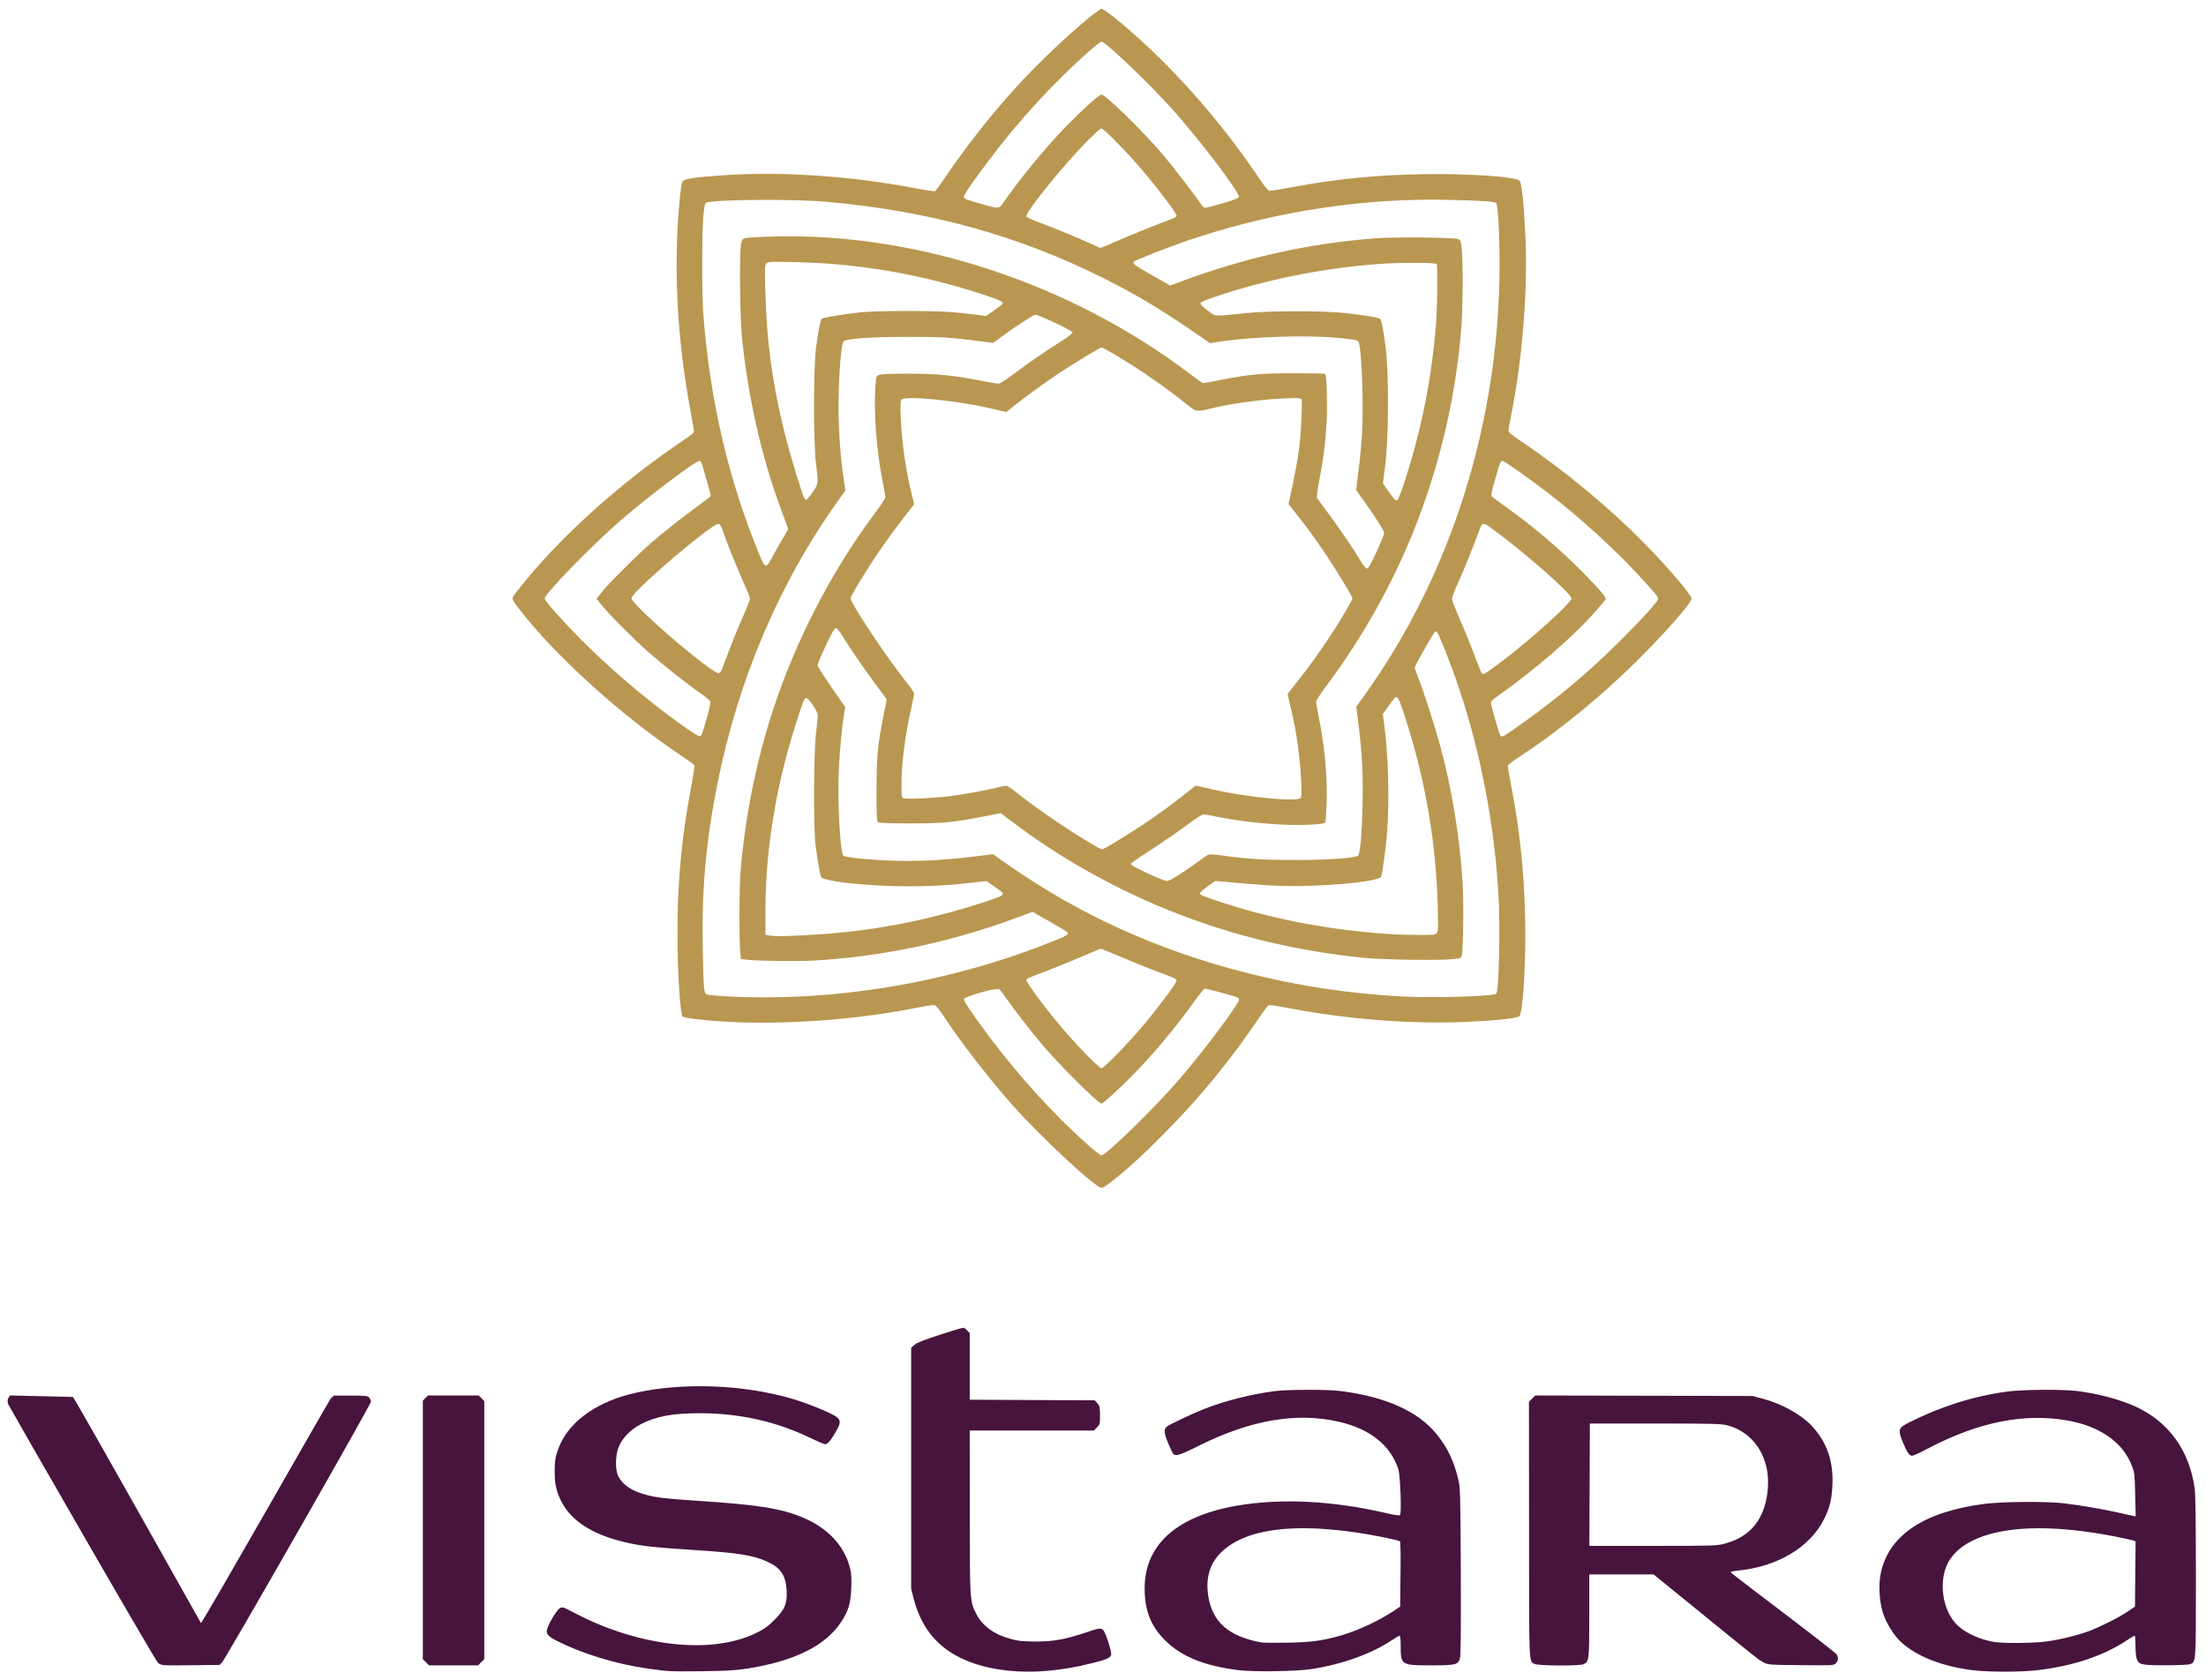
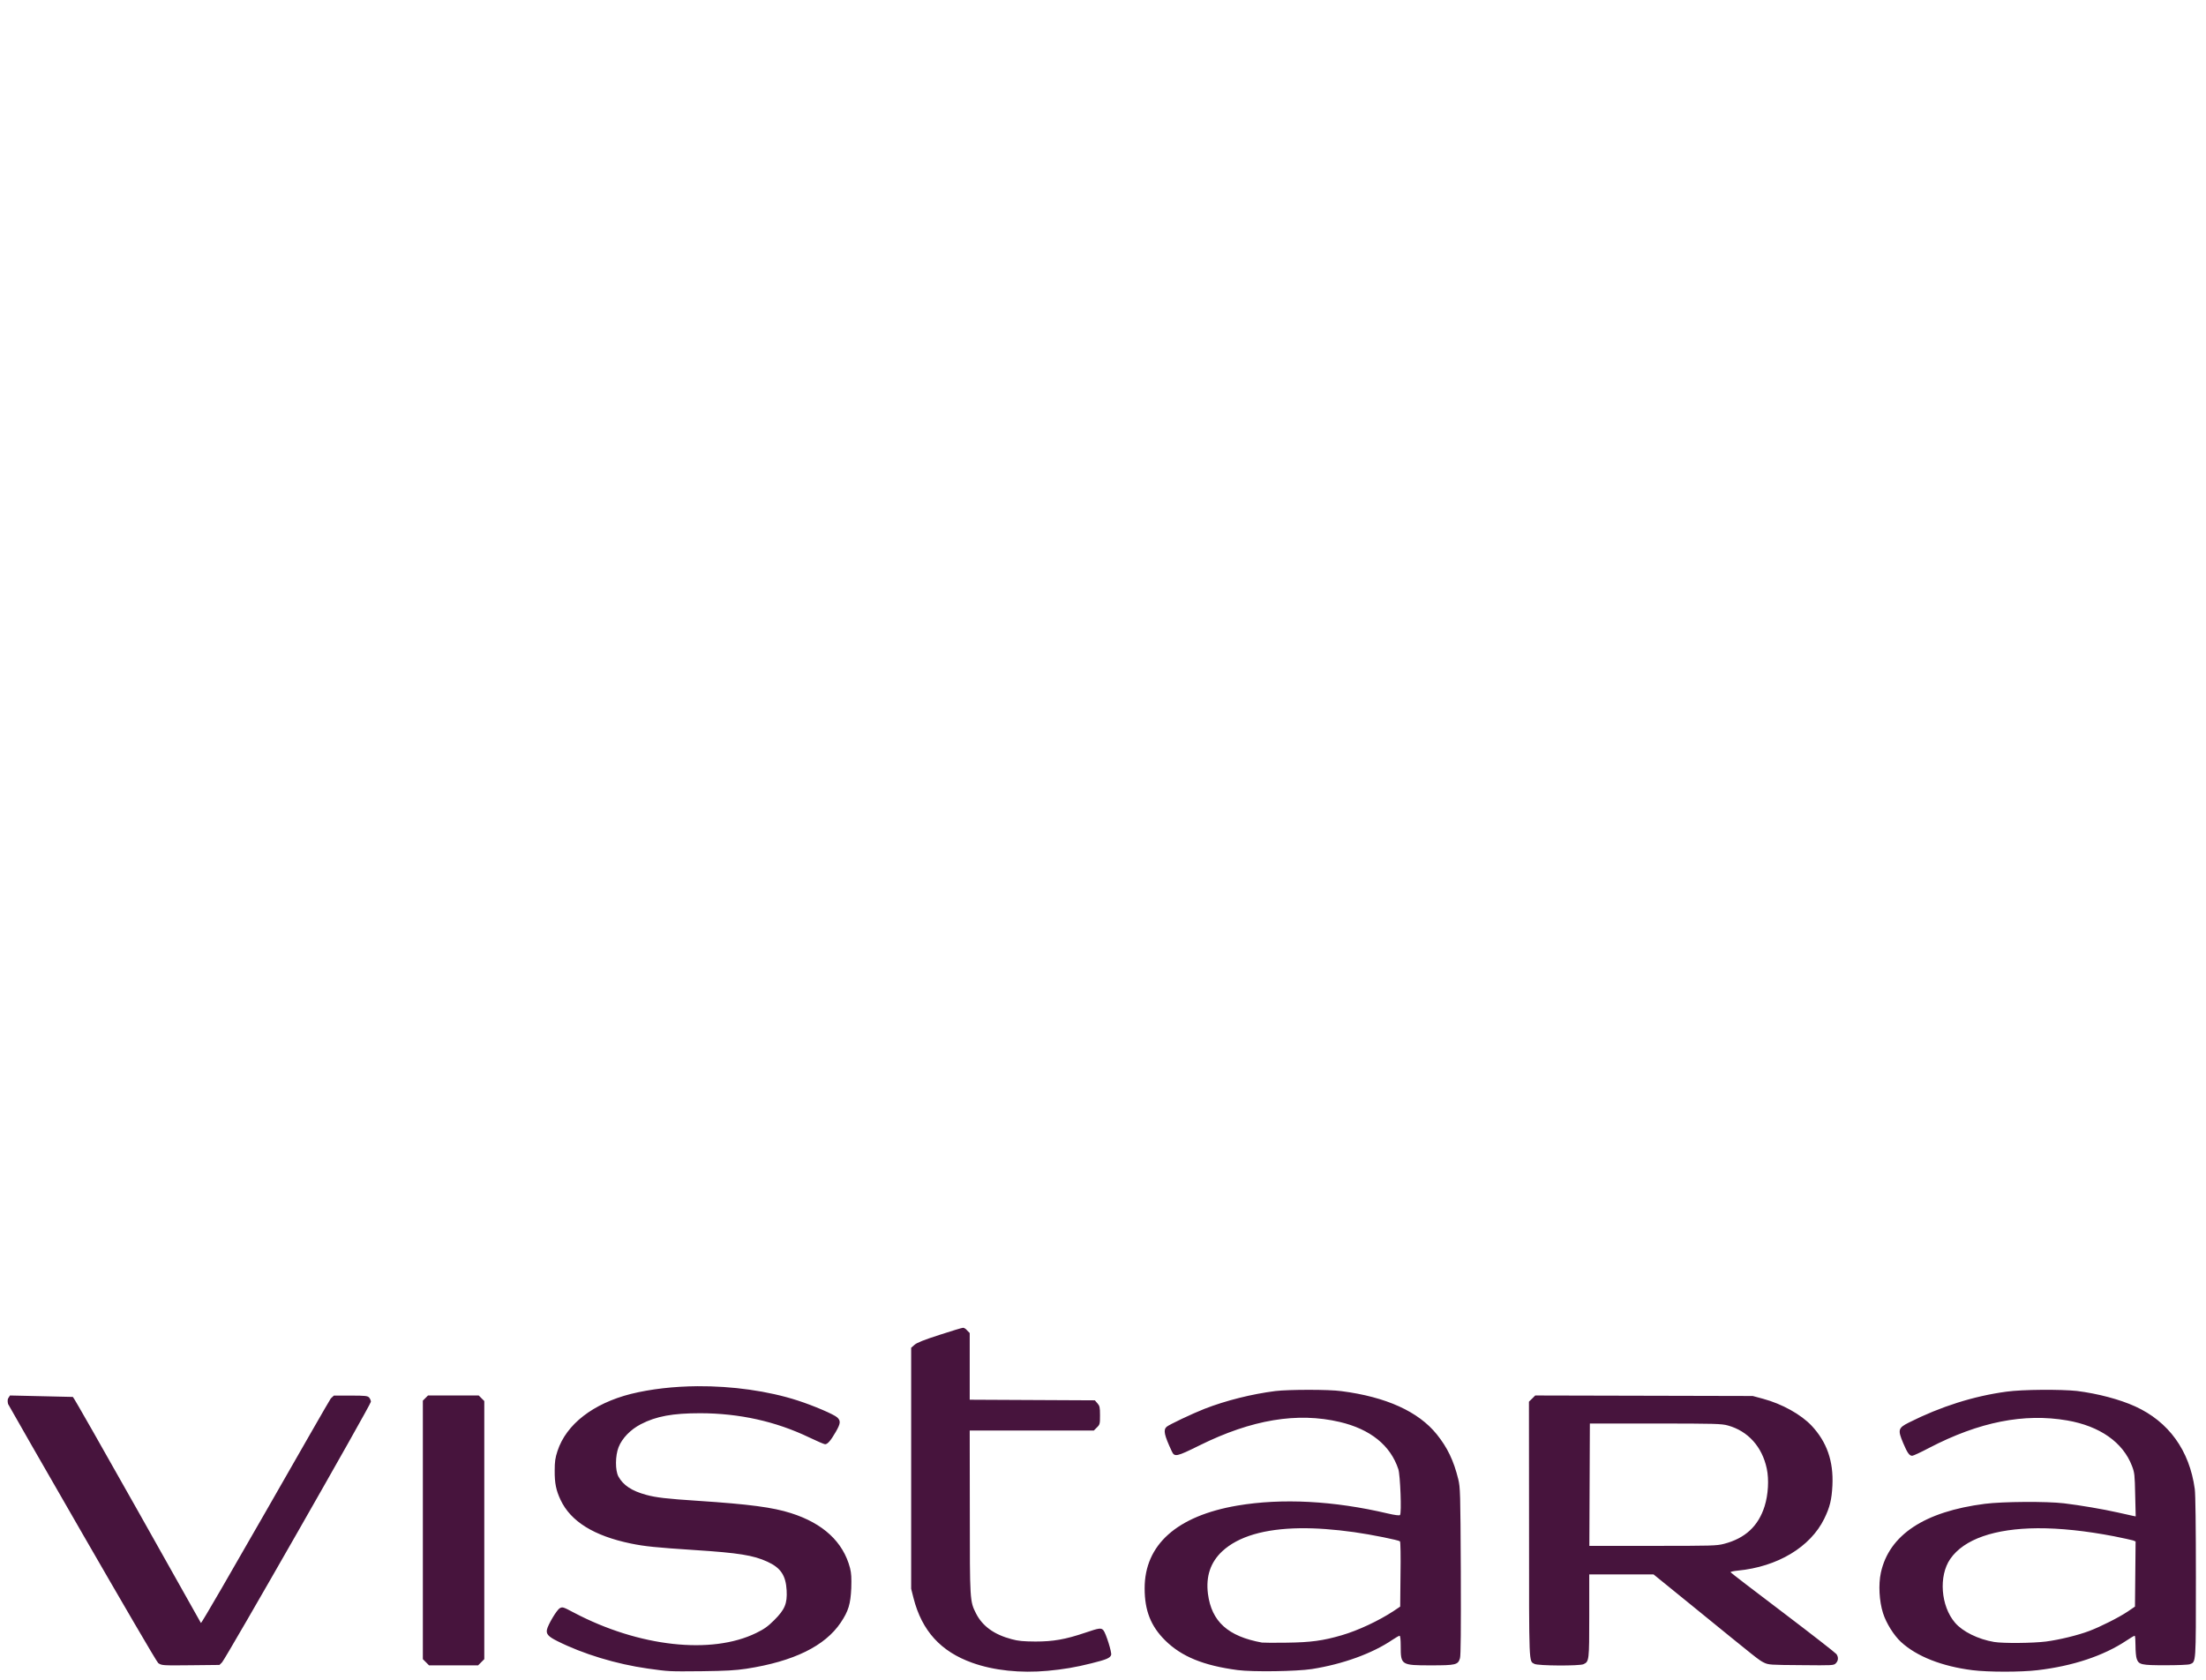
<svg xmlns="http://www.w3.org/2000/svg" width="214" height="163" viewBox="0 0 214 163" fill="none">
  <path d="M93.43 128.811C93.33 128.811 92.3 129.12 91.14 129.5C89.62 129.99 88.94 130.26 88.71 130.47L88.39 130.75V142.44V154.13L88.62 155.041C89.43 158.211 91.26 160.221 94.31 161.311C96.4 162.061 98.98 162.331 101.63 162.091C103.14 161.951 104.35 161.751 105.89 161.361C107.34 161.001 107.69 160.851 107.79 160.551C107.87 160.311 107.28 158.44 107.04 158.16C106.82 157.91 106.64 157.93 105.29 158.39C103.34 159.05 102.17 159.25 100.44 159.25C99.27 159.24 98.78 159.201 98.13 159.021C96.43 158.571 95.3 157.751 94.68 156.521C94.08 155.331 94.08 155.28 94.08 146.66L94.07 138.781H100.09H106.11L106.41 138.48C106.7 138.2 106.71 138.131 106.71 137.301C106.71 136.521 106.68 136.39 106.46 136.14L106.21 135.851L100.14 135.821L94.07 135.791V132.551V129.321L93.82 129.071C93.71 128.921 93.52 128.811 93.43 128.811ZM67.66 134.48C65.37 134.5 63.14 134.75 61.2 135.23C57.54 136.16 54.93 138.171 54.08 140.771C53.86 141.441 53.81 141.8 53.81 142.67C53.8 143.88 53.94 144.58 54.38 145.51C55.36 147.6 57.62 149 61.19 149.74C62.54 150.02 63.63 150.13 67.45 150.38C71.62 150.65 73.08 150.88 74.43 151.5C75.73 152.09 76.23 152.831 76.31 154.281C76.38 155.561 76.14 156.14 75.12 157.16C74.5 157.78 74.14 158.04 73.36 158.42C69.02 160.55 61.96 159.76 55.68 156.45C54.62 155.89 54.57 155.871 54.3 156.021C54.01 156.181 53.16 157.611 53.06 158.091C52.97 158.521 53.19 158.77 54.05 159.2C56.55 160.46 59.79 161.441 62.83 161.871C64.92 162.161 64.82 162.16 68.07 162.13C70.44 162.1 71.32 162.05 72.4 161.89C77 161.18 80.03 159.69 81.56 157.41C82.31 156.29 82.51 155.611 82.58 154.071C82.61 153.071 82.59 152.641 82.46 152.121C81.8 149.591 79.85 147.781 76.72 146.791C74.96 146.231 72.7 145.931 67.72 145.601C64.65 145.401 63.64 145.281 62.69 145.021C61.28 144.641 60.45 144.08 59.99 143.24C59.67 142.64 59.68 141.22 60.01 140.39C60.35 139.53 61.16 138.69 62.16 138.17C63.66 137.39 65.26 137.101 67.93 137.101C71.73 137.111 75.25 137.89 78.5 139.45C79.25 139.81 79.95 140.111 80.04 140.111C80.28 140.111 80.58 139.77 81.06 138.94C81.55 138.1 81.57 137.84 81.22 137.51C80.9 137.21 78.9 136.36 77.42 135.88C74.5 134.93 71.01 134.46 67.66 134.48ZM126.97 134.831C125.69 134.831 124.39 134.87 123.72 134.95C121.43 135.24 118.92 135.87 116.86 136.67C115.62 137.16 113.41 138.21 113.17 138.42C112.83 138.73 112.94 139.221 113.67 140.791C113.94 141.371 114.11 141.34 116.39 140.21C121.43 137.72 125.85 136.98 129.97 137.95C132.94 138.65 134.89 140.221 135.65 142.531C135.84 143.111 135.98 146.83 135.81 146.98C135.75 147.04 135.32 146.991 134.64 146.831C129.38 145.591 124.36 145.331 120.04 146.061C114.17 147.061 111.03 149.861 111.04 154.101C111.04 156.251 111.64 157.76 113.03 159.14C114.62 160.71 116.74 161.581 120.07 162.021C121.53 162.211 125.77 162.15 127.26 161.92C130.25 161.45 133.13 160.411 135.08 159.081C135.4 158.871 135.71 158.69 135.77 158.69C135.84 158.69 135.88 159.06 135.88 159.71C135.88 161.53 135.93 161.561 138.8 161.561C141.23 161.561 141.44 161.511 141.63 160.871C141.71 160.601 141.73 158.13 141.71 152.43C141.67 144.68 141.66 144.33 141.46 143.49C141.02 141.7 140.41 140.43 139.38 139.15C137.6 136.94 134.47 135.52 130.14 134.96C129.51 134.87 128.24 134.831 126.97 134.831ZM198.08 134.831C196.76 134.841 195.42 134.9 194.64 135.01C191.46 135.44 188.27 136.45 185.19 138C184.13 138.53 184.08 138.71 184.63 140.01C185.03 140.96 185.23 141.23 185.5 141.23C185.6 141.23 186.34 140.89 187.15 140.46C192 137.94 196.35 137.081 200.53 137.801C203.71 138.351 205.95 139.93 206.82 142.22C207.07 142.87 207.09 143.071 207.13 145.021L207.18 147.111L206.88 147.051C206.72 147.021 206.07 146.87 205.44 146.73C204.03 146.41 201.73 146.021 200.22 145.841C198.52 145.641 194.28 145.67 192.55 145.89C186.68 146.64 183.26 148.911 182.46 152.571C182.21 153.711 182.3 155.34 182.67 156.5C182.98 157.47 183.71 158.641 184.41 159.291C185.94 160.701 188.4 161.661 191.35 162.031C192.87 162.221 196.06 162.221 197.65 162.031C201.07 161.631 204.06 160.64 206.28 159.16C206.66 158.9 207.03 158.69 207.08 158.69C207.13 158.69 207.16 159.12 207.16 159.64C207.16 160.17 207.21 160.75 207.28 160.93C207.48 161.5 207.73 161.551 210.08 161.551C211.24 161.551 212.3 161.51 212.44 161.45C213.04 161.22 213.02 161.44 213.02 152.99C213.02 148.06 212.98 144.95 212.91 144.45C212.4 140.71 210.38 137.92 207.13 136.44C205.63 135.76 203.53 135.2 201.47 134.94C200.71 134.86 199.4 134.821 198.08 134.831ZM148.93 135.38L148.63 135.68L148.32 135.98L148.33 148.39C148.33 161.72 148.31 161.13 148.85 161.42C149.18 161.61 153.22 161.63 153.61 161.45C154.16 161.2 154.17 161.1 154.17 156.75V152.74H160.41L164.35 155.94C170.53 160.97 170.62 161.051 171.11 161.291C171.56 161.511 171.71 161.521 174.73 161.541C177.79 161.571 177.89 161.571 178.09 161.361C178.34 161.111 178.36 160.77 178.15 160.47C178.06 160.35 175.73 158.53 172.96 156.43C170.19 154.34 167.91 152.581 167.88 152.531C167.85 152.481 168.16 152.411 168.57 152.371C172.43 152.001 175.62 150.091 176.97 147.331C177.51 146.221 177.69 145.501 177.76 144.091C177.87 141.751 177.22 139.891 175.74 138.311C174.72 137.231 172.89 136.2 171.03 135.7L170.03 135.43L148.93 135.38ZM0.97 135.38L0.81 135.63C0.67 135.84 0.79 136.22 0.79 136.22C0.87 136.41 15.07 161.151 15.35 161.341C15.69 161.571 15.72 161.581 18.49 161.551L21.29 161.521L21.54 161.271C21.9 160.901 35.98 136.26 35.98 135.99C35.98 135.87 35.9 135.681 35.81 135.581C35.66 135.421 35.46 135.39 34.02 135.39H32.39L32.09 135.67C31.93 135.83 19.6 157.56 19.49 157.45C19.49 157.45 7.23 135.591 7.07 135.521L0.97 135.38ZM41.52 135.38L41.27 135.63L41.02 135.88V160.96L41.32 161.26L41.62 161.561H46.38L46.68 161.26L46.98 160.96V135.92L46.71 135.65L46.44 135.38H41.52ZM154.23 138.101H160.59C166.36 138.101 167.02 138.121 167.62 138.291C169.57 138.831 170.94 140.35 171.39 142.47C171.62 143.54 171.53 145.02 171.18 146.13C170.57 148.06 169.29 149.241 167.25 149.771C166.53 149.961 166.07 149.97 160.33 149.97H154.18L154.23 138.101ZM126.11 148.26C127.67 148.24 129.44 148.37 131.37 148.64C133.02 148.87 135.69 149.411 135.81 149.531C135.86 149.581 135.89 151.02 135.86 152.74L135.83 155.861L135.16 156.311C133.74 157.241 131.74 158.18 130.16 158.64C128.35 159.17 127.15 159.331 124.84 159.361C123.65 159.381 122.57 159.371 122.42 159.351C119.12 158.751 117.53 157.311 117.18 154.621C116.97 152.921 117.42 151.57 118.57 150.49C120.13 149.05 122.66 148.31 126.11 148.26ZM197.66 148.26C199.84 148.25 202.33 148.511 205.09 149.041C205.95 149.211 206.78 149.4 206.92 149.44L207.17 149.541L207.14 152.7L207.11 155.861L206.39 156.351C205.56 156.911 203.73 157.83 202.69 158.22C201.59 158.64 199.78 159.08 198.48 159.25C197.21 159.41 194.33 159.441 193.44 159.291C191.9 159.031 190.39 158.29 189.65 157.42C188.27 155.81 188.05 152.89 189.19 151.24C190.52 149.31 193.51 148.29 197.66 148.26Z" fill="#47143D" />
-   <path d="M106.851 0.83L106.44 1.12C104.74 2.29 100.631 6.15 98.291 8.77C95.941 11.39 93.68 14.28 91.77 17.09C91.26 17.85 90.77 18.5 90.71 18.54C90.641 18.58 89.781 18.45 88.791 18.26C82.641 17.09 75.941 16.62 70.361 16.99C67.481 17.18 66.341 17.34 66.201 17.6C66.04 17.92 65.781 20.55 65.691 23.07C65.49 28.31 65.891 33.77 66.871 39.23C67.081 40.36 67.271 41.44 67.301 41.64C67.351 42 67.35 42 66.141 42.82C61.291 46.09 56.48 50.21 52.7 54.34C51.541 55.6 49.91 57.59 49.761 57.93C49.66 58.12 49.751 58.27 50.27 58.96C53.761 63.53 60.211 69.38 66.031 73.27C66.751 73.75 67.35 74.19 67.38 74.24C67.4 74.29 67.26 75.15 67.081 76.14C66.04 81.63 65.641 86.33 65.731 91.99C65.781 94.96 65.981 97.92 66.171 98.54C66.211 98.66 66.46 98.73 67.121 98.82C73.04 99.6 81.691 99.2 88.76 97.8C89.611 97.63 90.421 97.5 90.561 97.5C90.781 97.5 90.96 97.71 91.691 98.8C93.38 101.33 96.02 104.73 98.201 107.19C100.94 110.29 106.291 115.25 106.881 115.25C106.971 115.25 107.441 114.94 107.921 114.56C109.381 113.41 110.961 111.97 113.011 109.89C116.501 106.36 119.471 102.72 122.181 98.68C122.591 98.07 123 97.55 123.08 97.51C123.16 97.48 123.971 97.6 124.861 97.77C130.481 98.87 136.801 99.37 142.151 99.14C145.281 99 147.241 98.79 147.411 98.56C147.691 98.19 147.97 94.4 147.97 90.81C147.97 85.7 147.52 80.89 146.58 76.14C146.39 75.17 146.251 74.31 146.281 74.24C146.311 74.17 146.821 73.79 147.431 73.4C151.211 70.92 155.151 67.7 158.641 64.27C161.391 61.56 164.101 58.48 164.101 58.07C164.101 57.73 161.751 54.98 159.541 52.73C156.141 49.27 151.76 45.63 147.7 42.91C146.68 42.22 146.33 41.94 146.33 41.78C146.33 41.66 146.471 40.87 146.641 40.03C147.701 34.66 148.211 28.15 147.981 23.01C147.841 19.94 147.631 17.81 147.421 17.54C147.121 17.14 142.38 16.82 137.96 16.9C133.43 16.98 129.761 17.35 125.371 18.15C124.301 18.35 123.32 18.51 123.19 18.51C123.02 18.51 122.79 18.24 122.19 17.36C119.12 12.78 115.321 8.28 111.481 4.66C110.051 3.3 107.971 1.53 107.291 1.09L106.851 0.83ZM106.861 4.04C107.241 4.04 111.631 8.24 113.781 10.66C116.551 13.78 120.261 18.67 120.181 19.11C120.151 19.23 119.731 19.4 118.611 19.72C117.761 19.96 117.001 20.16 116.911 20.16C116.811 20.16 116.61 19.97 116.46 19.74C115.93 18.95 113.921 16.33 112.881 15.09C110.951 12.79 107.26 9.18 106.84 9.18C106.61 9.18 105.011 10.63 103.391 12.29C101.361 14.38 98.831 17.47 97.32 19.68C96.921 20.28 96.891 20.28 95.151 19.77C93.541 19.3 93.501 19.28 93.501 19.09C93.501 18.9 94.251 17.8 95.82 15.7C98.71 11.83 102.151 8.07 105.561 5.05C106.191 4.49 106.771 4.04 106.861 4.04ZM106.84 12.46C107.03 12.46 108.91 14.33 110.21 15.81C111.81 17.62 114.141 20.66 114.141 20.92C114.141 21.01 113.931 21.15 113.651 21.25C112.291 21.74 109.221 22.99 108.101 23.49C107.401 23.81 106.801 24.06 106.761 24.06C106.731 24.06 106.351 23.89 105.921 23.69C104.751 23.14 102.18 22.08 100.83 21.59C100.17 21.35 99.611 21.09 99.57 21.01C99.43 20.64 102.841 16.4 105.381 13.77C106.101 13.05 106.75 12.46 106.84 12.46ZM138.981 19.37C139.521 19.37 140.04 19.38 140.58 19.39C143.86 19.47 144.981 19.54 145.141 19.71C145.321 19.89 145.47 22.6 145.47 25.66C145.46 40.81 140.83 55.62 132.44 67.34L131.57 68.56L131.791 70.32C132.141 73.14 132.241 75.14 132.181 77.98C132.121 80.84 131.951 82.78 131.751 83C131.521 83.23 128.96 83.43 125.84 83.43C122.81 83.44 121.131 83.35 118.761 83.02C117.831 82.89 117.32 82.86 117.2 82.92C117.1 82.97 116.6 83.32 116.09 83.69C114.53 84.82 113.45 85.48 113.2 85.47C113.07 85.47 112.471 85.24 111.881 84.98C110.351 84.28 109.72 83.95 109.72 83.84C109.72 83.72 109.741 83.7 112.031 82.2C113.051 81.53 114.47 80.55 115.19 80C115.99 79.4 116.601 79.01 116.751 79.01C116.881 79.01 117.561 79.13 118.261 79.27C121.131 79.85 124.971 80.16 127.411 79.99C128.271 79.93 128.52 79.88 128.57 79.75C128.6 79.66 128.66 78.84 128.69 77.94C128.78 75.44 128.511 72.41 127.931 69.56C127.791 68.85 127.671 68.19 127.671 68.07C127.671 67.96 128.171 67.19 128.791 66.37C132.451 61.47 135.6 55.71 137.7 50.04C139.92 44.09 141.251 38.07 141.761 31.81C141.901 30.01 141.941 25.78 141.811 24.34C141.741 23.47 141.701 23.32 141.511 23.21C141.191 23.03 135.421 22.97 133.421 23.12C126.921 23.61 120.541 25.04 114.161 27.46L113.511 27.7L113.08 27.45C112.84 27.31 112.131 26.91 111.511 26.56C110.141 25.79 109.84 25.55 109.97 25.4C110.13 25.24 113.17 24.04 115.08 23.38C122.82 20.74 130.961 19.37 138.981 19.37ZM74.251 19.39C76.471 19.39 78.811 19.45 80.251 19.58C90.231 20.49 98.71 22.83 106.981 26.95C110.391 28.65 113.081 30.28 116.911 32.97L117.371 33.29L118.34 33.14C121.5 32.66 126.69 32.49 129.69 32.77C131.43 32.93 131.681 32.98 131.791 33.18C132.101 33.76 132.311 39.68 132.111 42.38C132.051 43.29 131.901 44.82 131.771 45.78L131.561 47.54L132.171 48.4C133.381 50.09 134.281 51.5 134.281 51.71C134.281 51.83 133.941 52.65 133.541 53.54C132.991 54.72 132.741 55.15 132.611 55.15C132.501 55.15 132.271 54.89 132.011 54.44C131.371 53.36 129.72 50.94 128.72 49.62C128.23 48.96 127.791 48.37 127.751 48.3C127.711 48.23 127.811 47.47 127.981 46.6C128.401 44.46 128.6 42.78 128.7 40.75C128.78 39.08 128.691 36.42 128.561 36.28C128.521 36.24 127.171 36.21 125.551 36.21C122.341 36.21 121.191 36.31 118.311 36.88C117.471 37.04 116.76 37.18 116.71 37.18C116.67 37.18 116.011 36.71 115.261 36.14C103.781 27.5 89.04 22.63 75.32 22.94C73.88 22.97 72.54 23.04 72.341 23.09C72.02 23.17 71.981 23.22 71.891 23.63C71.721 24.47 71.77 30.67 71.971 32.66C72.55 38.41 73.82 44.08 75.63 49.04C75.921 49.83 76.231 50.67 76.311 50.91L76.46 51.34L75.731 52.6C75.331 53.29 74.891 54.08 74.74 54.36C74.371 55.09 74.18 55.04 73.77 54.06C70.68 46.65 68.841 38.76 68.221 30.38C68.081 28.43 68.081 22.76 68.221 21.08C68.3 20.13 68.361 19.77 68.49 19.68C68.751 19.5 71.4 19.39 74.251 19.39ZM75.251 25.4C75.66 25.4 76.27 25.41 77.221 25.43C83.49 25.58 89.35 26.6 95.451 28.6C97.01 29.11 97.38 29.29 97.26 29.48C97.231 29.53 96.851 29.82 96.421 30.12L95.641 30.66L94.751 30.54C92.451 30.24 91.281 30.18 88.111 30.17C85.99 30.17 84.24 30.22 83.441 30.3C81.831 30.47 79.831 30.81 79.71 30.93C79.581 31.07 79.371 32.15 79.161 33.76C78.901 35.8 78.901 42.95 79.161 44.99C79.411 46.95 79.41 46.91 78.82 47.76C78.54 48.16 78.26 48.49 78.21 48.49C78.16 48.49 78.07 48.41 78.02 48.3C77.751 47.8 76.611 44.01 76.111 41.99C74.921 37.17 74.361 33.06 74.24 28.2C74.18 25.88 74.191 25.72 74.361 25.54C74.471 25.45 74.57 25.4 75.251 25.4ZM137.19 25.5C138.37 25.5 139.321 25.54 139.371 25.62C139.471 25.79 139.431 29.81 139.311 31.38C138.881 36.75 137.911 41.62 136.271 46.67C135.971 47.61 135.65 48.43 135.58 48.5C135.48 48.58 135.391 48.55 135.241 48.38C135.121 48.26 134.84 47.87 134.59 47.52L134.161 46.9L134.391 45.01C134.711 42.41 134.73 36.26 134.44 33.88C134.23 32.15 134.031 31.08 133.891 30.94C133.751 30.81 132.33 30.57 130.47 30.37C128.25 30.13 123.13 30.14 120.82 30.38C117.64 30.71 117.991 30.74 117.171 30.14C116.781 29.85 116.46 29.54 116.46 29.44C116.46 29.31 116.791 29.16 117.751 28.83C122.731 27.14 128.241 26.03 133.611 25.62C134.591 25.54 136 25.5 137.19 25.5ZM100.421 30.53C100.771 30.53 104.001 32.05 104.051 32.25C104.071 32.32 103.64 32.66 103.08 33.02C101.38 34.1 99.88 35.13 98.451 36.2C97.65 36.8 97.001 37.22 96.861 37.22C96.731 37.22 95.93 37.08 95.081 36.92C92.501 36.41 90.851 36.25 88.051 36.25C86.421 36.25 85.441 36.29 85.26 36.37C85.001 36.48 84.991 36.53 84.911 37.6C84.751 40.04 85.05 43.89 85.63 46.75C85.77 47.45 85.891 48.12 85.891 48.23C85.891 48.33 85.471 48.99 84.951 49.68C81.02 54.93 77.771 61.01 75.531 67.29C73.571 72.78 72.281 78.88 71.82 84.81C71.71 86.24 71.701 91.42 71.811 92.42L71.871 93.03L72.49 93.11C73.581 93.23 77.271 93.28 78.911 93.19C85.611 92.81 92.291 91.39 98.651 89.02L100.171 88.46L101.84 89.41C102.76 89.93 103.54 90.41 103.58 90.47C103.7 90.66 103.45 90.8 101.71 91.49C91.88 95.37 80.941 97.19 70.621 96.67C69.65 96.62 68.74 96.54 68.6 96.48C68.27 96.36 68.261 96.15 68.171 92.01C68.061 86.37 68.471 81.68 69.581 76.11C71.6 65.91 75.66 56.41 81.4 48.44L82.01 47.6L81.85 46.5C81.591 44.72 81.49 43.58 81.38 41.39C81.24 38.28 81.52 33.39 81.85 33.11C82.171 32.84 84.461 32.68 88.051 32.68C91.571 32.68 92.061 32.71 95.35 33.14L96.341 33.27L97.051 32.75C98.301 31.81 100.261 30.53 100.421 30.53ZM106.881 33.72C107.081 33.72 109.331 35.08 111.061 36.24C112.601 37.28 113.541 37.97 115.101 39.2C116.141 40.02 115.941 39.99 117.891 39.53C119.581 39.14 122.361 38.76 124.241 38.67C126.051 38.58 126.241 38.59 126.291 38.83C126.301 38.92 126.291 39.74 126.251 40.65C126.151 43.07 125.951 44.49 125.181 48.06L124.991 48.9L125.72 49.81C126.72 51.07 127.741 52.47 128.631 53.8C129.701 55.41 131.2 57.87 131.2 58.04C131.2 58.23 130.03 60.22 128.96 61.82C127.9 63.43 126.97 64.71 125.82 66.16L124.901 67.33L125.22 68.68C125.78 71.02 126.091 73.28 126.231 75.84C126.281 76.92 126.271 77.29 126.171 77.4C125.821 77.83 120.961 77.35 117.561 76.57L115.991 76.21L115.101 76.92C113.691 78.04 112.26 79.08 110.82 80.04C109.19 81.12 107.091 82.39 106.931 82.39C106.871 82.39 106.721 82.34 106.611 82.27C104.441 81.09 100.701 78.56 98.621 76.89C98.171 76.53 97.71 76.23 97.6 76.23C97.49 76.23 97.04 76.32 96.611 76.43C95.55 76.7 93.271 77.11 92.031 77.25C90.491 77.44 87.841 77.55 87.63 77.44C87.471 77.36 87.451 77.19 87.451 76.14C87.451 74.1 87.79 71.43 88.38 68.79C88.54 68.06 88.681 67.39 88.681 67.29C88.681 67.19 88.331 66.68 87.901 66.14C86.021 63.79 82.51 58.51 82.51 58.04C82.51 57.85 83.88 55.58 85.02 53.88C85.96 52.48 87.15 50.85 88.27 49.45L88.681 48.92L88.481 48.11C87.9 45.82 87.481 42.94 87.38 40.54C87.331 39.31 87.341 38.91 87.441 38.78C87.79 38.36 92.671 38.83 96.051 39.61L97.621 39.97L98.161 39.54C99.421 38.53 101.231 37.21 102.631 36.27C104.421 35.09 106.681 33.72 106.881 33.72ZM67.871 44.71C67.96 44.71 68.07 44.88 68.141 45.15C68.21 45.39 68.41 46.13 68.611 46.8C68.8 47.47 68.96 48.06 68.96 48.1C68.96 48.15 68.391 48.59 67.701 49.09C66.281 50.11 64.381 51.61 63.161 52.67C61.861 53.8 59.141 56.5 58.471 57.33L57.87 58.08L58.361 58.7C59.031 59.55 61.461 61.99 62.901 63.26C64.441 64.61 66.6 66.31 67.85 67.18C68.4 67.56 68.871 67.96 68.911 68.07C68.981 68.31 68.18 71.19 67.99 71.38C67.891 71.49 67.701 71.4 67.001 70.93C63.941 68.87 60.121 65.72 57.161 62.83C55.031 60.75 52.84 58.33 52.84 58.06C52.84 57.59 57.711 52.61 60.48 50.25C63.251 47.88 67.49 44.71 67.871 44.71ZM145.751 44.71C145.941 44.72 148.471 46.5 150.351 47.96C153.271 50.22 156.691 53.33 158.891 55.73C160.651 57.64 160.851 57.89 160.851 58.08C160.851 58.33 159.421 59.93 157.121 62.21C154.131 65.19 151.24 67.62 147.71 70.15C146.05 71.34 145.75 71.52 145.58 71.42C145.48 71.36 144.771 68.96 144.651 68.3C144.611 68.06 144.681 67.97 145.151 67.63C148.931 64.94 152.421 61.95 154.631 59.48C155.191 58.86 155.691 58.27 155.741 58.19C155.861 57.98 155.421 57.44 153.661 55.64C151.391 53.32 148.63 50.97 145.97 49.1C145.29 48.62 144.711 48.17 144.671 48.1C144.641 48.02 144.77 47.42 144.97 46.76C145.16 46.1 145.37 45.37 145.44 45.13C145.54 44.84 145.631 44.71 145.751 44.71ZM69.661 50.83C69.861 50.82 69.961 51.06 70.181 51.69C70.581 52.84 71.591 55.31 72.181 56.63C72.501 57.32 72.751 57.98 72.751 58.09C72.751 58.21 72.431 59.02 72.041 59.89C71.441 61.25 71.091 62.13 70.031 64.93C69.951 65.14 69.82 65.3 69.701 65.31C69.591 65.32 68.991 64.95 68.281 64.41C65.461 62.29 61.251 58.47 61.251 58.04C61.251 57.56 66.6 52.84 69.141 51.09C69.38 50.94 69.541 50.83 69.661 50.83ZM143.901 50.83C144.071 50.8 144.311 50.96 144.751 51.29C147.971 53.65 152.44 57.59 152.44 58.06C152.44 58.49 148.431 62.1 145.611 64.22C144.021 65.41 143.881 65.5 143.741 65.32C143.681 65.25 143.421 64.6 143.151 63.86C142.881 63.13 142.281 61.62 141.801 60.52C141.321 59.42 140.901 58.38 140.881 58.21C140.841 57.98 140.99 57.54 141.44 56.56C141.99 55.35 142.961 52.94 143.491 51.48C143.641 51.07 143.731 50.85 143.901 50.83ZM81.081 60.93C81.18 60.93 81.421 61.19 81.65 61.58C82.43 62.84 83.841 64.92 84.921 66.36L86.02 67.84L85.701 69.45C85.121 72.39 85.031 73.44 85.031 76.66C85.021 78.95 85.051 79.64 85.151 79.74C85.251 79.84 85.961 79.88 88.291 79.88C91.561 79.88 92.54 79.78 95.52 79.19L97.081 78.89L98.52 79.97C103.581 83.76 109.53 86.96 115.58 89.15C120.9 91.09 126.581 92.36 132.411 92.93C134.371 93.12 139.821 93.19 141.061 93.04C141.681 92.96 141.751 92.94 141.811 92.68C141.951 92.1 142.001 87.14 141.871 85.42C141.561 80.9 140.83 76.46 139.69 72.28C139.22 70.54 138.131 67.15 137.601 65.79C137.401 65.29 137.241 64.82 137.241 64.75C137.241 64.59 139.07 61.37 139.21 61.28C139.38 61.17 139.491 61.38 140.131 62.95C143.041 70.2 144.831 78.27 145.351 86.56C145.551 89.76 145.421 96.13 145.141 96.41C144.891 96.66 138.901 96.83 136.001 96.67C130.811 96.39 125.861 95.64 120.851 94.36C112.361 92.2 104.761 88.76 97.811 83.91L96.331 82.87L94.471 83.1C90.96 83.53 88.031 83.62 85.01 83.42C83.15 83.3 81.99 83.15 81.82 83.01C81.501 82.74 81.231 77.77 81.371 74.7C81.471 72.65 81.68 70.44 81.891 69.21L82.001 68.6L81.561 67.98C80.061 65.82 79.311 64.68 79.311 64.52C79.311 64.42 79.671 63.57 80.1 62.64C80.691 61.4 80.951 60.93 81.081 60.93ZM135.46 67.63H135.481C135.671 67.66 135.88 68.22 136.59 70.48C138.35 76.13 139.31 81.97 139.47 87.84C139.53 90.14 139.521 90.37 139.361 90.54C139.201 90.69 138.98 90.71 137.57 90.7C136.68 90.69 135.711 90.67 135.391 90.65C129.631 90.33 123.941 89.3 118.751 87.62C116.851 87 116.391 86.82 116.391 86.67C116.391 86.59 116.731 86.29 117.141 86L117.881 85.47L118.551 85.52C118.921 85.55 119.961 85.64 120.861 85.73C121.771 85.81 123.311 85.91 124.301 85.94C127.991 86.07 133.69 85.56 133.96 85.07C134.1 84.81 134.45 82.26 134.57 80.6C134.79 77.66 134.681 73.51 134.311 70.56L134.151 69.26L134.741 68.43C135.101 67.91 135.34 67.64 135.46 67.63ZM78.191 67.71C78.46 67.71 79.331 69.01 79.331 69.42C79.331 69.6 79.251 70.36 79.161 71.12C78.941 72.86 78.9 80.3 79.111 81.94C79.3 83.42 79.551 84.89 79.661 85.09C79.851 85.46 83.29 85.88 86.891 85.97C89.451 86.03 91.831 85.92 94.32 85.63L95.691 85.47L96.401 85.96C97.331 86.6 97.411 86.7 97.151 86.89C97.051 86.97 96.331 87.24 95.561 87.49C89.661 89.41 84.171 90.43 78.051 90.73C75.831 90.84 75.171 90.85 74.611 90.75L74.251 90.68L74.26 87.91C74.29 82.17 75.35 75.87 77.35 69.76C77.88 68.1 78.04 67.71 78.191 67.71ZM106.791 92.04C106.841 92.04 107.791 92.43 108.901 92.9C110.001 93.37 111.561 94 112.351 94.29C114.011 94.9 114.091 94.94 114.131 95.14C114.161 95.33 112.441 97.64 110.901 99.48C109.491 101.16 107.091 103.64 106.861 103.64C106.771 103.64 106.211 103.15 105.611 102.54C104.431 101.35 103.281 100.06 102.231 98.77C101.001 97.26 99.561 95.28 99.561 95.11C99.561 94.99 99.721 94.88 100.051 94.76C101.511 94.22 104.001 93.22 105.261 92.67C106.041 92.33 106.731 92.04 106.791 92.04ZM116.891 95.92C117.041 95.93 117.521 96.04 118.041 96.18C118.641 96.34 119.361 96.54 119.661 96.63C120.061 96.75 120.2 96.83 120.2 96.97C120.2 97.38 116.931 101.75 114.521 104.57C112.171 107.32 107.311 112.08 106.851 112.08C106.751 112.08 106.191 111.65 105.601 111.13C102.291 108.19 98.93 104.51 96.01 100.63C94.361 98.43 93.471 97.11 93.51 96.92C93.561 96.67 96.721 95.78 96.941 95.97C97.02 96.04 97.361 96.47 97.671 96.93C98.501 98.1 99.82 99.82 100.981 101.2C102.631 103.18 106.511 107.05 106.851 107.05C107.011 107.05 108.44 105.77 109.71 104.48C111.8 102.37 113.86 99.92 115.84 97.18C116.32 96.51 116.77 95.95 116.84 95.93C116.85 95.92 116.861 95.92 116.891 95.92Z" fill="#B99750" />
</svg>